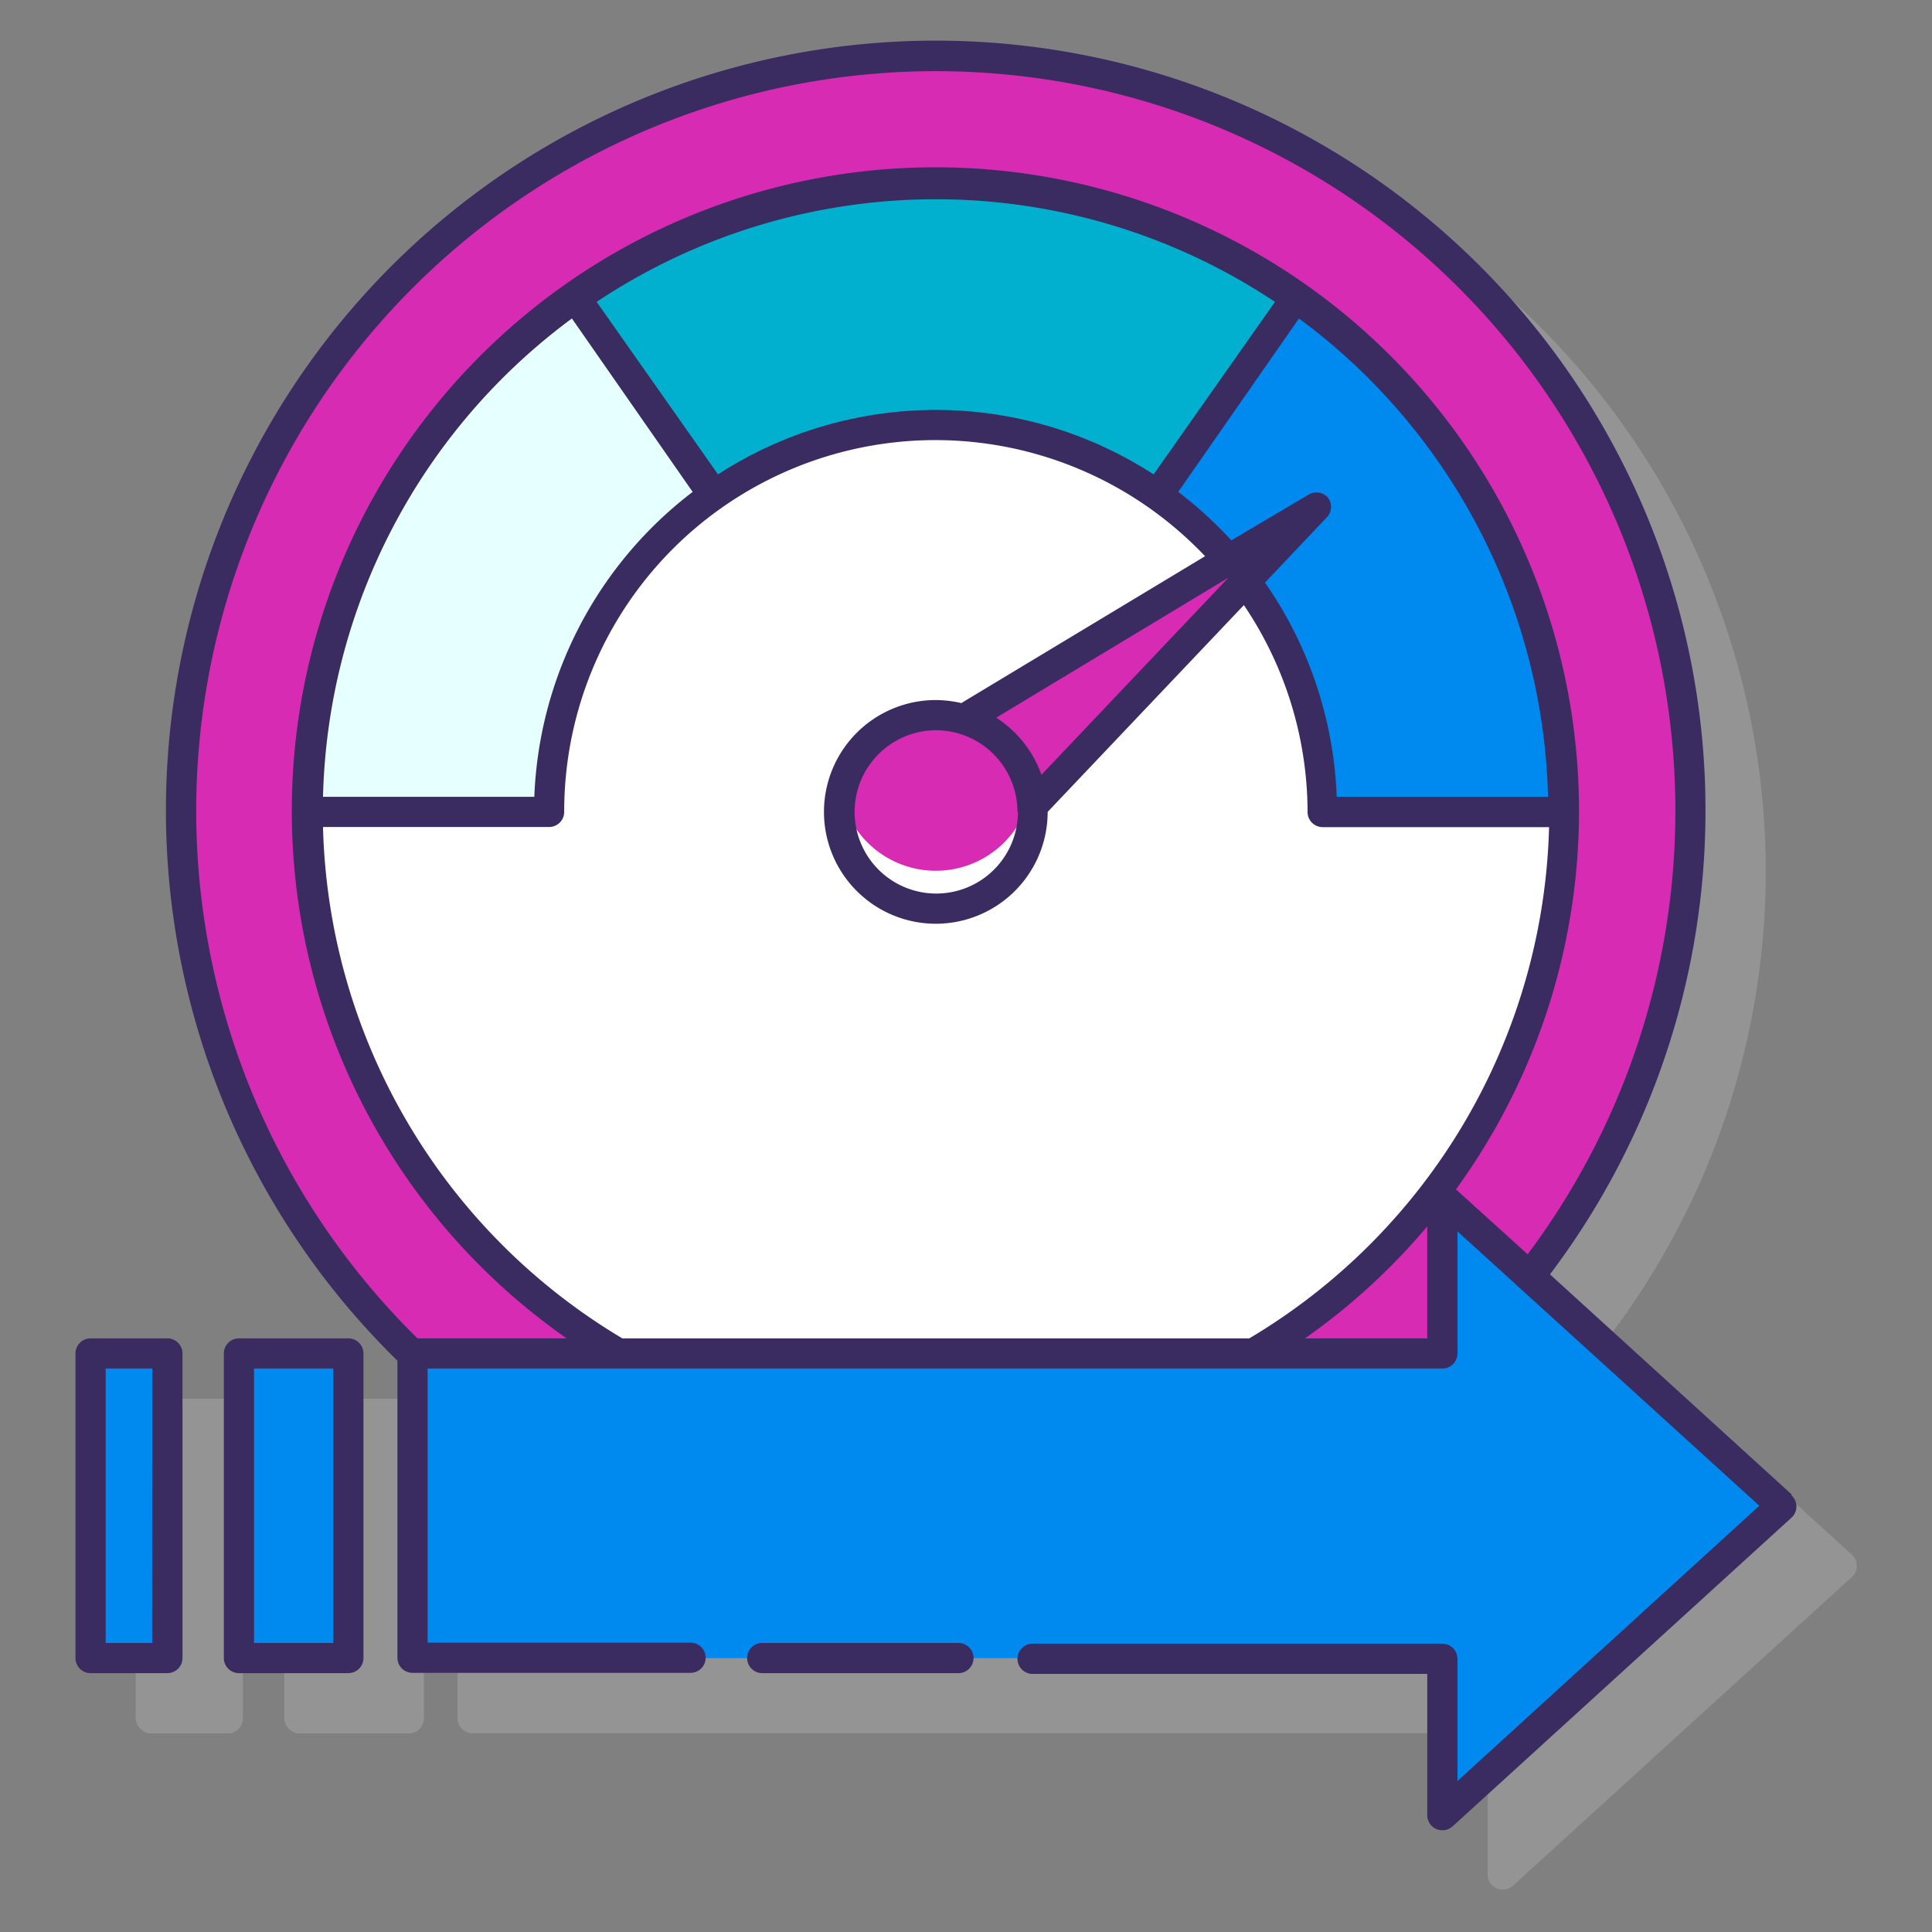
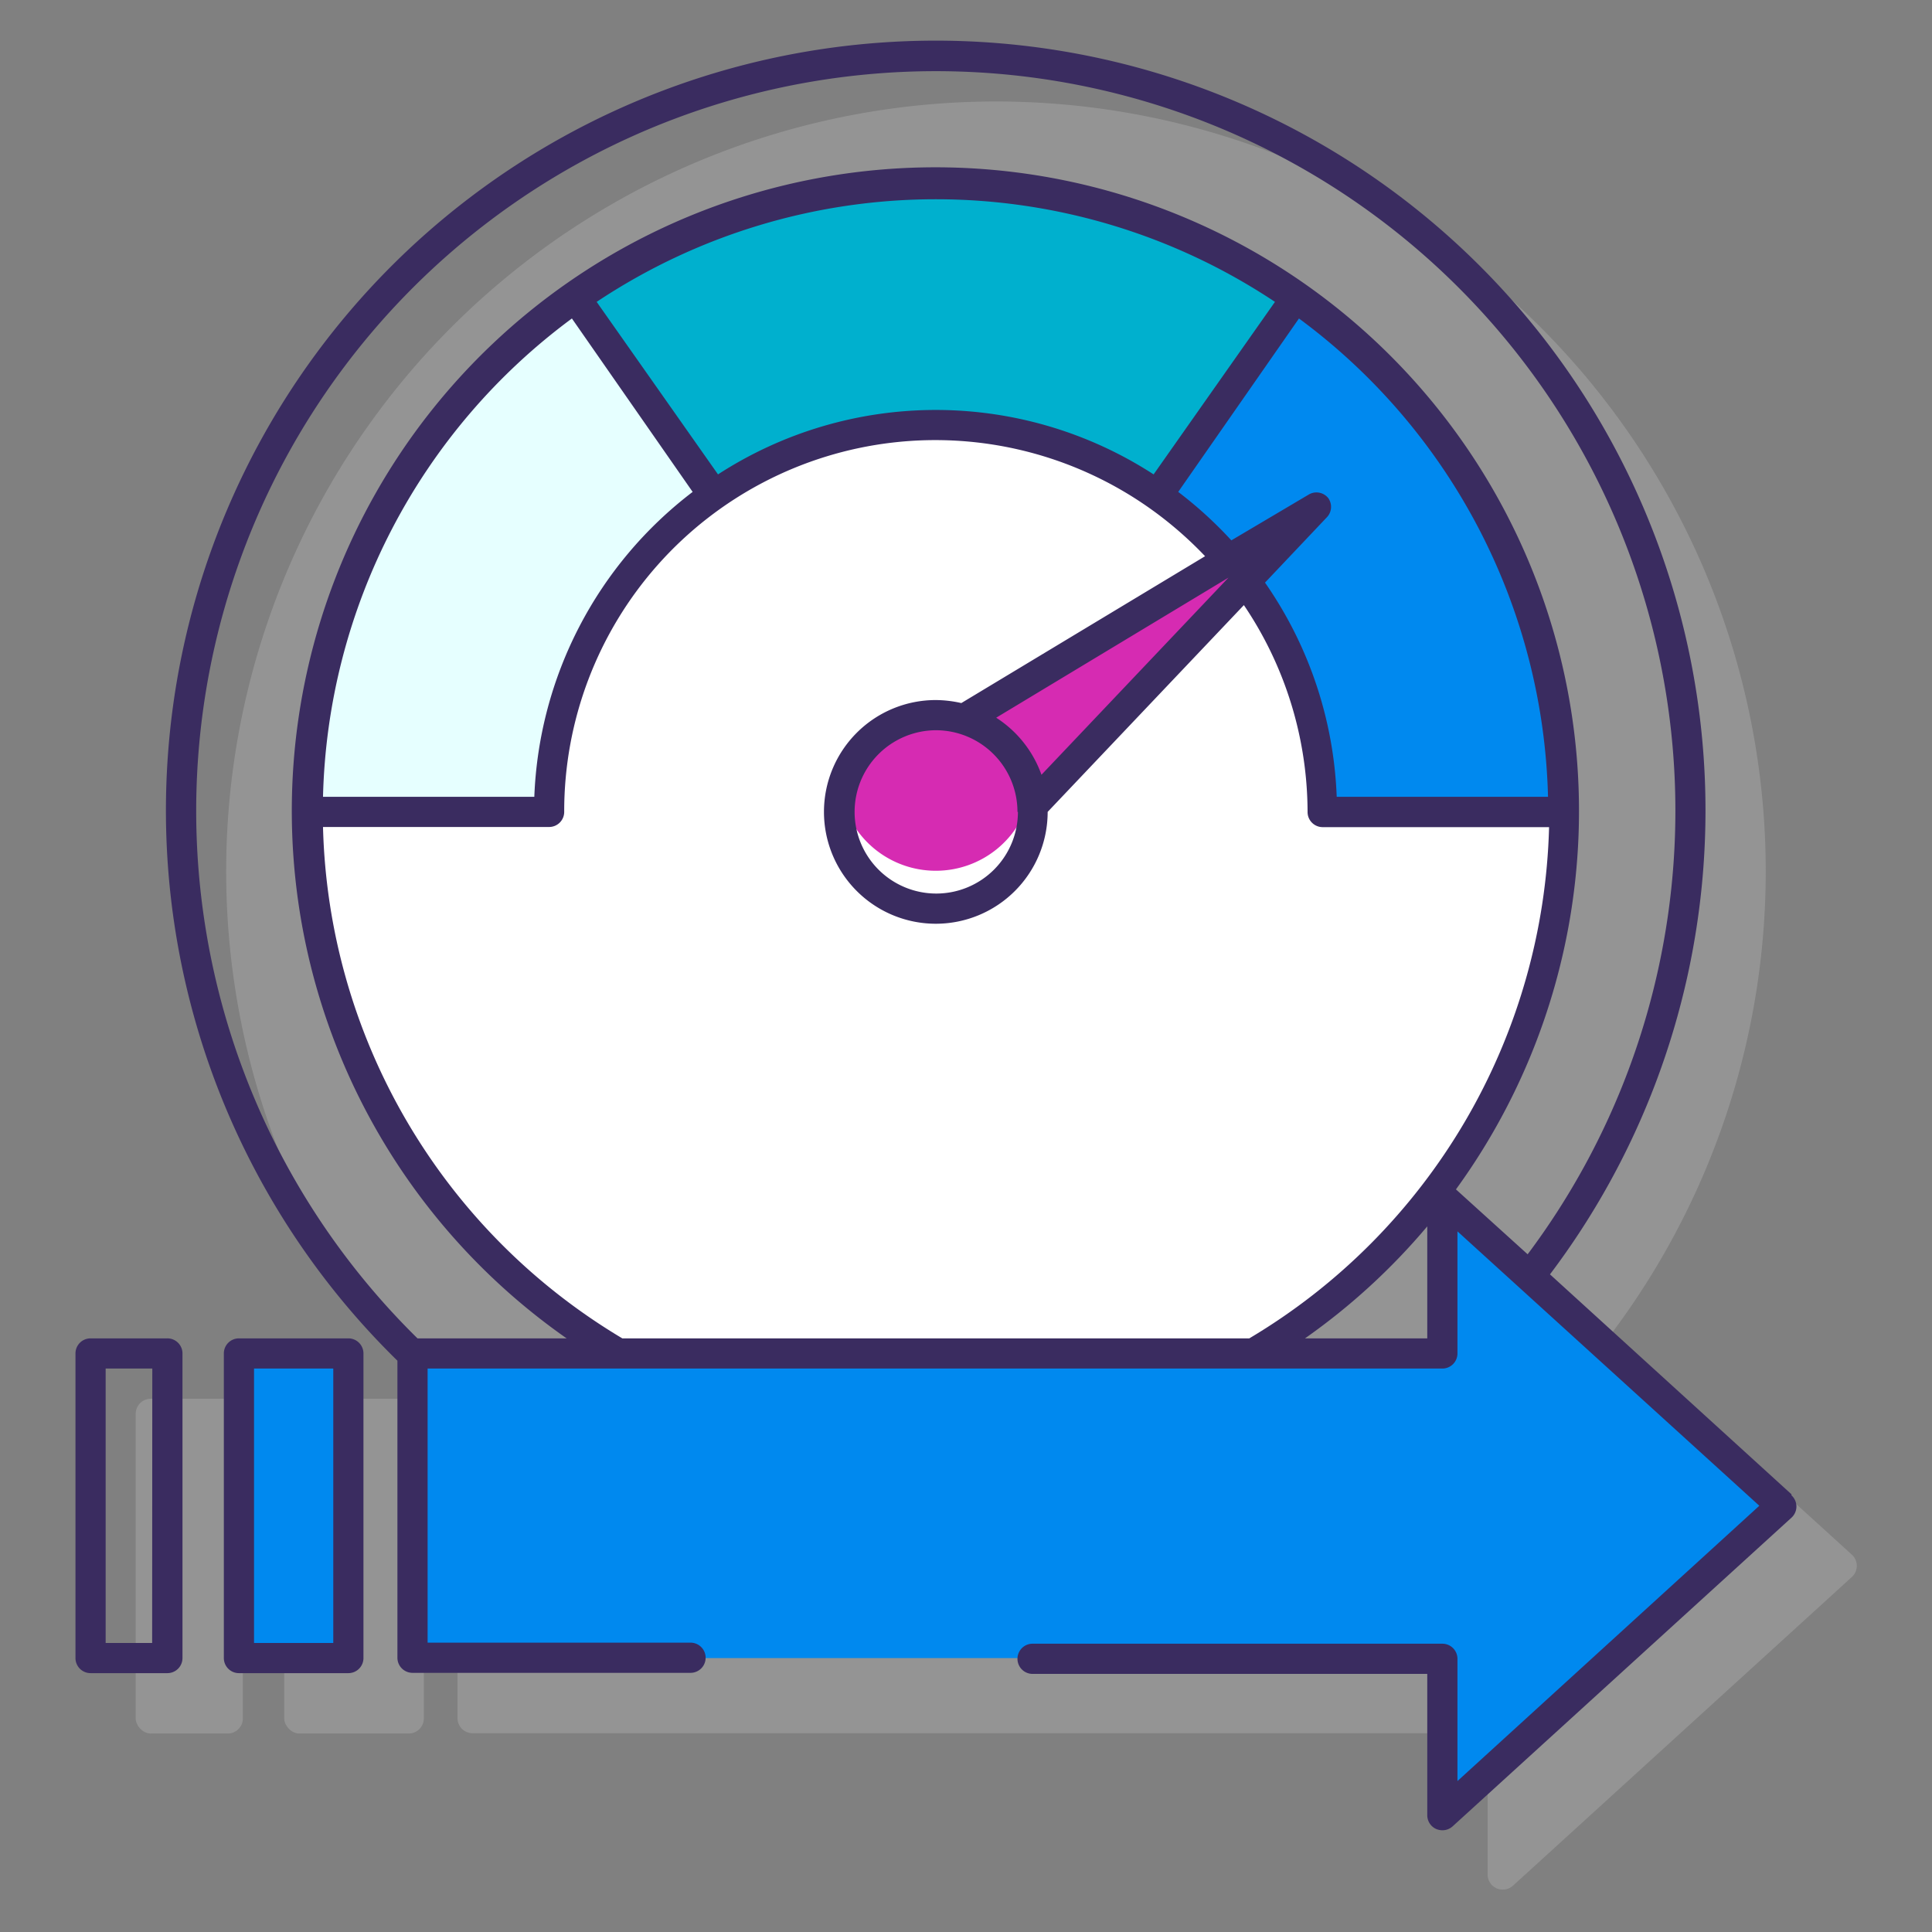
<svg xmlns="http://www.w3.org/2000/svg" id="Layer_1" data-name="Layer 1" viewBox="0 0 128 128">
  <rect x="0" y="0" width="128" height="128" fill="#808080" stroke="none" />
  <defs>
    <style>.cls-1{fill:#e6e7e8;opacity:0.2;}.cls-2{fill:#d62bb2;}.cls-3{fill:#fff;}.cls-4{fill:#0089ef;}.cls-5{fill:#00b0ce;}.cls-6{fill:#e6ffff;}.cls-7{fill:#3a2c60;}</style>
  </defs>
  <rect class="cls-1" x="18.83" y="92.67" width="9.25" height="22.18" rx="1" />
  <path class="cls-1" d="M122.69,103l-16-14.55a51,51,0,1,0-76.38,5.72v19.66a1,1,0,0,0,1,1H98.56v9.36a1,1,0,0,0,.6.92,1,1,0,0,0,.4.08,1,1,0,0,0,.68-.26l22.45-20.45a1,1,0,0,0,0-1.48Z" />
  <rect class="cls-1" x="8.99" y="92.67" width="7.1" height="22.18" rx="1" />
-   <path class="cls-2" d="M27.33,89.67H95.56V79.31l5.8,5.29a50,50,0,1,0-74,5.2Z" />
  <path class="cls-3" d="M40.89,89.67H83.11a41.64,41.64,0,1,0-42.22,0Z" />
  <path class="cls-4" d="M87.62,53.79h16a41.59,41.59,0,0,0-17.76-34.1L76.69,32.81A25.59,25.59,0,0,1,87.62,53.79Z" />
  <path class="cls-5" d="M62,28.16a25.48,25.48,0,0,1,14.69,4.65l9.19-13.12a41.59,41.59,0,0,0-47.76,0l9.19,13.12A25.48,25.48,0,0,1,62,28.16Z" />
  <path class="cls-6" d="M47.31,32.81,38.12,19.69a41.59,41.59,0,0,0-17.76,34.1h16A25.59,25.59,0,0,1,47.31,32.81Z" />
  <path class="cls-2" d="M87.17,33.6,63.85,47.66A6.28,6.28,0,0,0,62,47.38a6.41,6.41,0,1,0,6.41,6.41c0-.13,0-.26,0-.39Z" />
  <path class="cls-3" d="M62,57.69a6.4,6.4,0,0,1-6.28-5.15,6.41,6.41,0,1,0,12.56,0A6.4,6.4,0,0,1,62,57.69Z" />
  <rect class="cls-4" x="15.83" y="89.67" width="7.25" height="20.18" />
  <polygon class="cls-4" points="118.01 99.76 95.56 79.31 95.56 89.67 27.33 89.67 27.33 109.85 95.56 109.85 95.56 120.21 118.01 99.76" />
-   <rect class="cls-4" x="5.99" y="89.67" width="5.1" height="20.18" />
  <path class="cls-7" d="M23.08,88.67H15.83a1,1,0,0,0-1,1v20.18a1,1,0,0,0,1,1h7.25a1,1,0,0,0,1-1V89.67A1,1,0,0,0,23.08,88.67Zm-1,20.18H16.83V90.67h5.25Z" />
  <path class="cls-7" d="M118.69,99l-16-14.57a51,51,0,1,0-76.36,5.72v19.68a1,1,0,0,0,1,1H45.75a1,1,0,0,0,0-2H28.33V90.67H95.56a1,1,0,0,0,1-1V81.58l20,18.18L96.56,118v-8.1a1,1,0,0,0-1-1H68.41a1,1,0,0,0,0,2H94.56v9.36a1,1,0,0,0,.6.92,1.14,1.14,0,0,0,.4.08,1,1,0,0,0,.68-.26l22.45-20.45a1,1,0,0,0,0-1.48ZM66,47.55l15.39-9.28L69,51.33A7.47,7.47,0,0,0,66,47.55Zm1.44,6.24A5.41,5.41,0,1,1,62,48.38,5.41,5.41,0,0,1,67.41,53.79ZM88,33a1,1,0,0,0-1.3-.23L81.58,35.8a26.89,26.89,0,0,0-3.52-3.21l8-11.49a40.63,40.63,0,0,1,16.5,31.69h-14A26.52,26.52,0,0,0,83.81,38.6l4.08-4.31A1,1,0,0,0,88,33ZM76.43,31.43a26.52,26.52,0,0,0-28.86,0L39.53,20a40.53,40.53,0,0,1,44.94,0ZM37.89,21.1l8,11.49A26.67,26.67,0,0,0,35.4,52.79h-14A40.63,40.63,0,0,1,37.89,21.1ZM36.38,54.79a1,1,0,0,0,1-1A24.59,24.59,0,0,1,76.11,33.63a25,25,0,0,1,3.73,3.22L63.69,46.58a7.82,7.82,0,0,0-1.69-.2,7.41,7.41,0,1,0,7.41,7.41h0l13-13.7a24.54,24.54,0,0,1,4.22,13.71,1,1,0,0,0,1,1h15A40.63,40.63,0,0,1,82.77,88.67H41.23A40.63,40.63,0,0,1,21.4,54.79ZM86.46,88.67a42.59,42.59,0,0,0,8.1-7.42v7.42Zm10-9.87a42.64,42.64,0,1,0-58.92,9.87H27.66a49,49,0,1,1,73.55-5.57Z" />
-   <path class="cls-7" d="M63.5,108.85h-13a1,1,0,0,0,0,2h13a1,1,0,0,0,0-2Z" />
  <path class="cls-7" d="M11.08,88.67H6a1,1,0,0,0-1,1v20.18a1,1,0,0,0,1,1h5.09a1,1,0,0,0,1-1V89.67A1,1,0,0,0,11.08,88.67Zm-1,20.18H7V90.67h3.09Z" />
</svg>